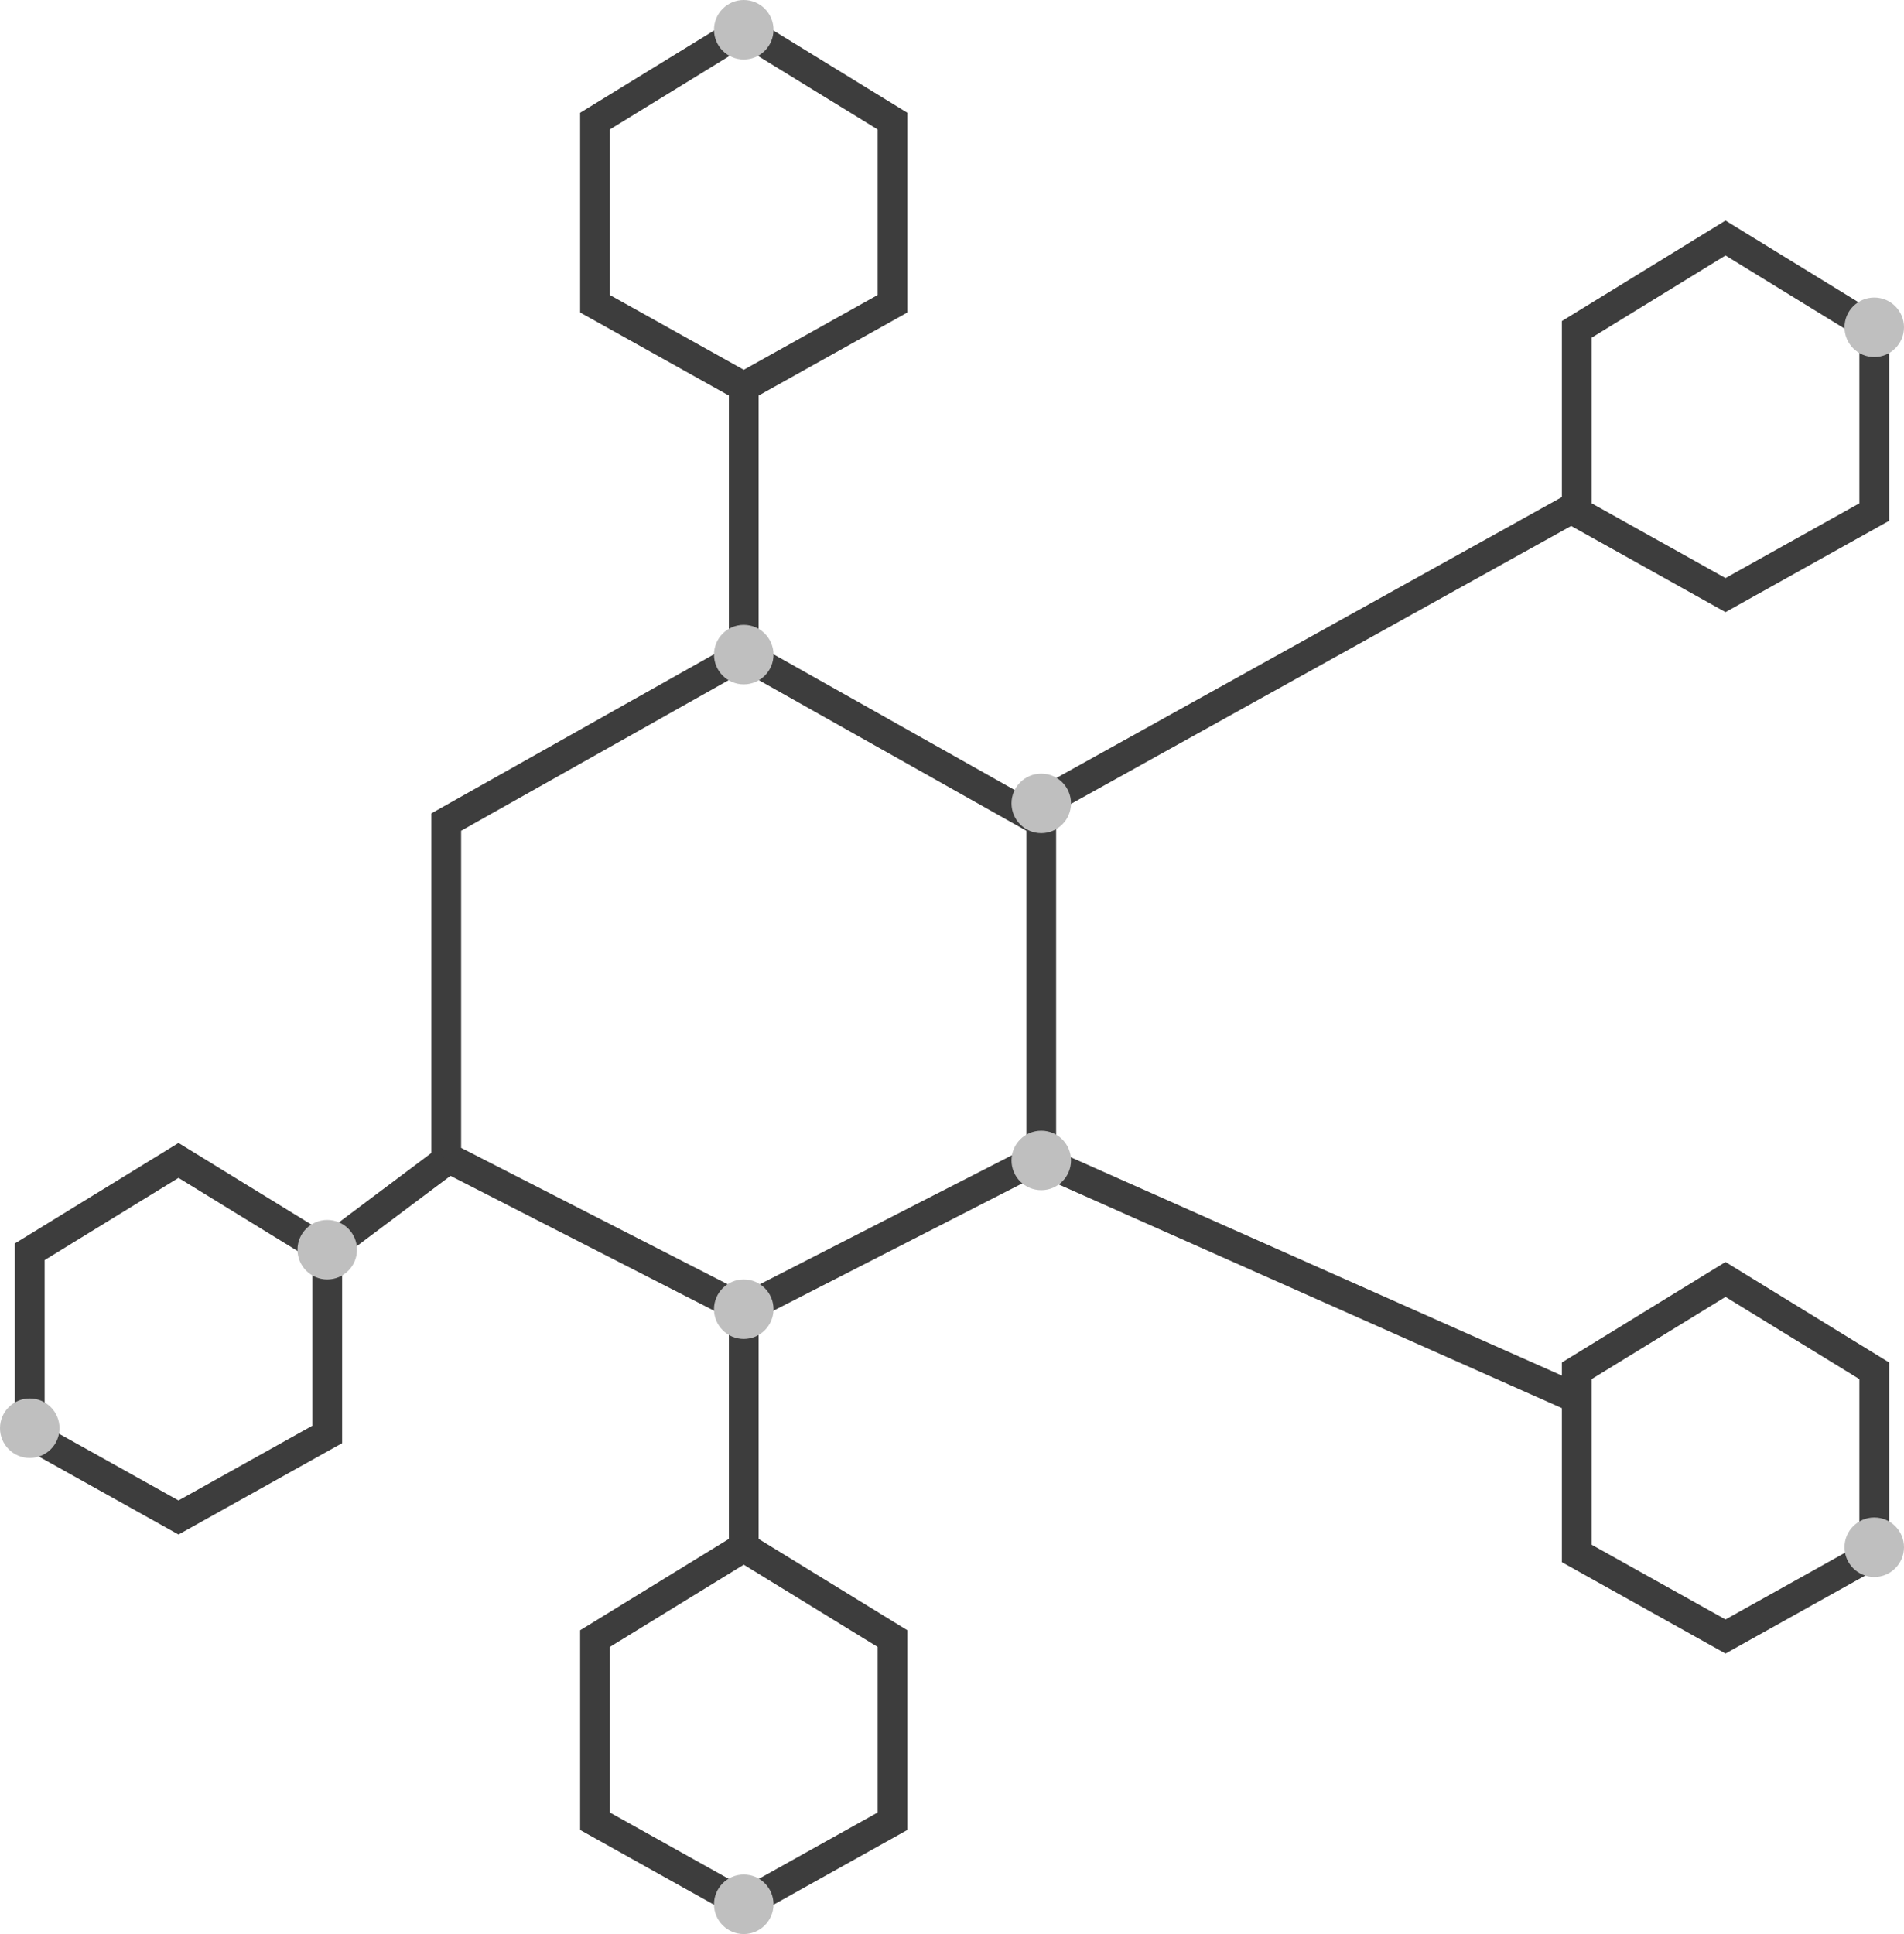
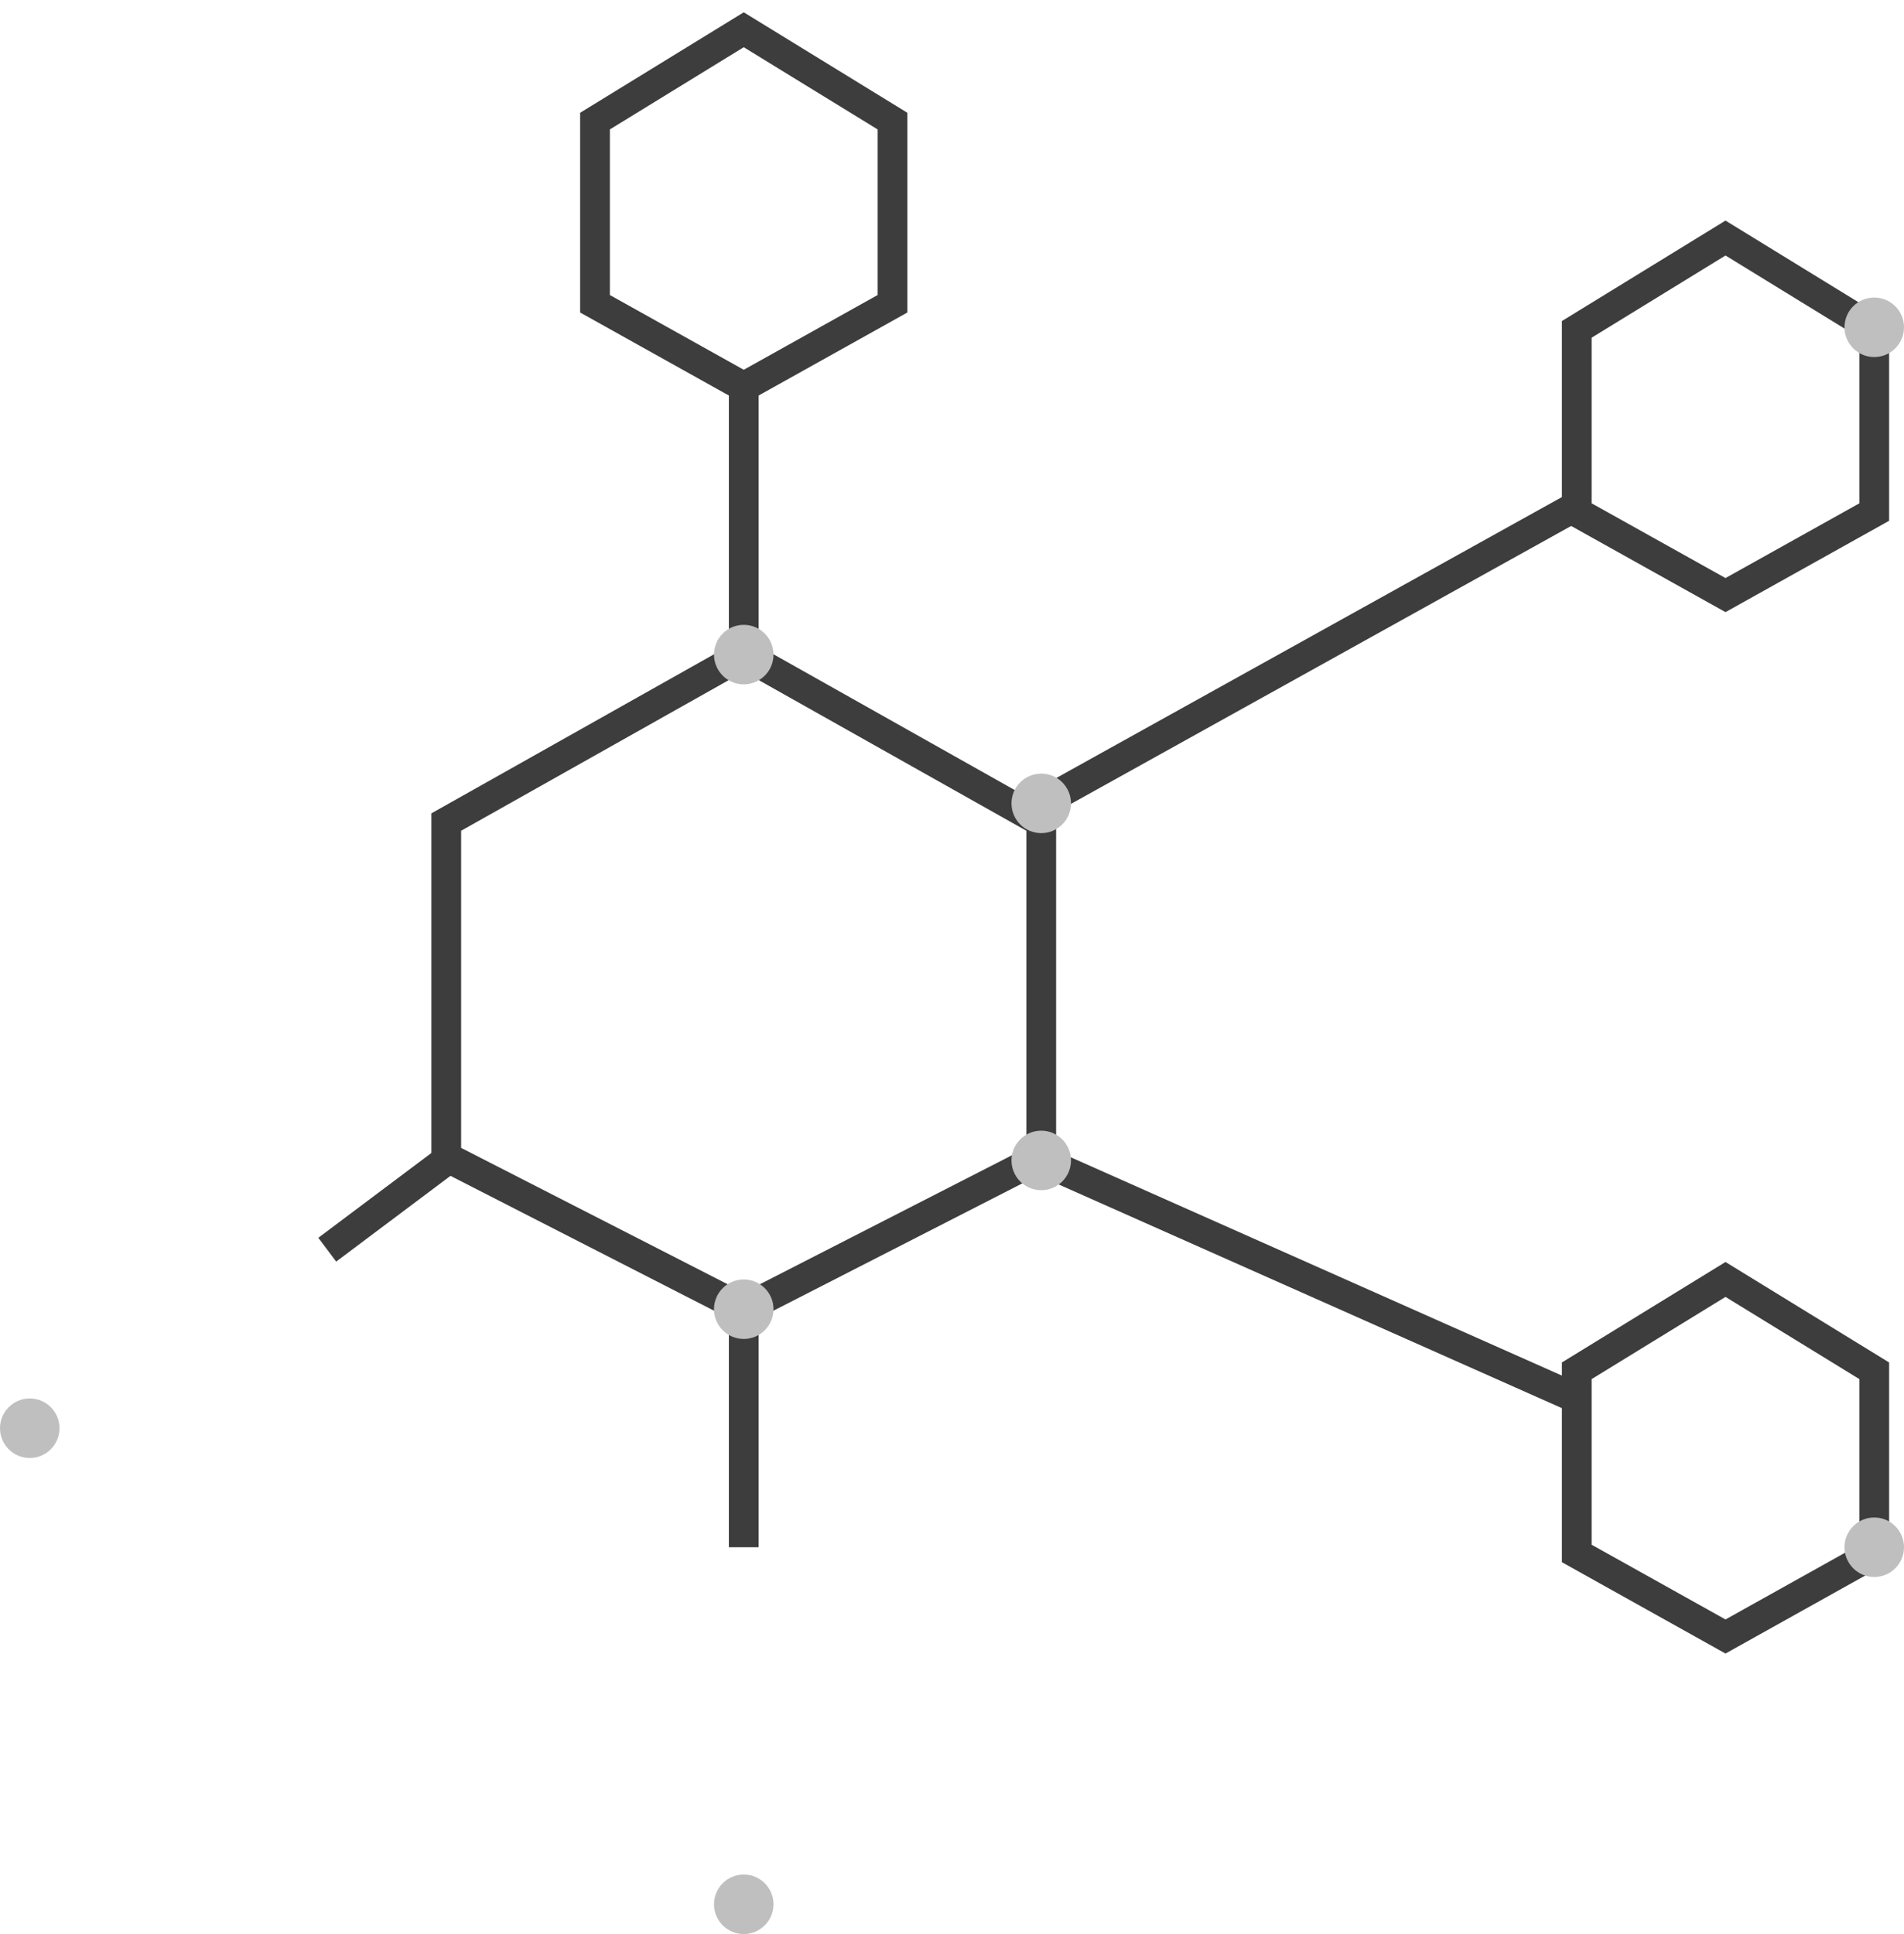
<svg xmlns="http://www.w3.org/2000/svg" width="64" height="65" viewBox="0 0 64 65" fill="none">
  <path d="M15 27.628L25 22L35 27.628V38.884L25 44L15 38.884V27.628Z" stroke="#3D3D3D" />
  <path d="M53 11.07L58 8L63 11.07V17.209L58 20L53 17.209V11.07Z" stroke="#3D3D3D" />
  <path d="M53 46.07L58 43L63 46.07V52.209L58 55L53 52.209V46.07Z" stroke="#3D3D3D" />
  <path d="M20 4.07L25 1L30 4.07V10.209L25 13L20 10.209V4.07Z" stroke="#3D3D3D" />
-   <path d="M1 42.07L6 39L11 42.07V48.209L6 51L1 48.209V42.07Z" stroke="#3D3D3D" />
-   <path d="M20 55.07L25 52L30 55.07V61.209L25 64L20 61.209V55.07Z" stroke="#3D3D3D" />
  <path d="M25 22V13" stroke="#3D3D3D" />
  <path d="M53 17L35 27" stroke="#3D3D3D" />
  <path d="M15 39L11 42" stroke="#3D3D3D" />
  <path d="M25 44V52" stroke="#3D3D3D" />
  <path d="M35 39L53 47" stroke="#3D3D3D" />
  <circle cx="35" cy="27" r="1" fill="#BFBFBF" />
  <circle cx="35" cy="39" r="1" fill="#BFBFBF" />
  <circle cx="25" cy="44" r="1" fill="#BFBFBF" />
  <circle cx="25" cy="64" r="1" fill="#BFBFBF" />
  <circle cx="63" cy="52" r="1" fill="#BFBFBF" />
  <circle cx="63" cy="11" r="1" fill="#BFBFBF" />
  <circle cx="1" cy="48" r="1" fill="#BFBFBF" />
-   <circle cx="25" cy="1" r="1" fill="#BFBFBF" />
-   <circle cx="11" cy="42" r="1" fill="#BFBFBF" />
  <circle cx="25" cy="22" r="1" fill="#BFBFBF" />
</svg>